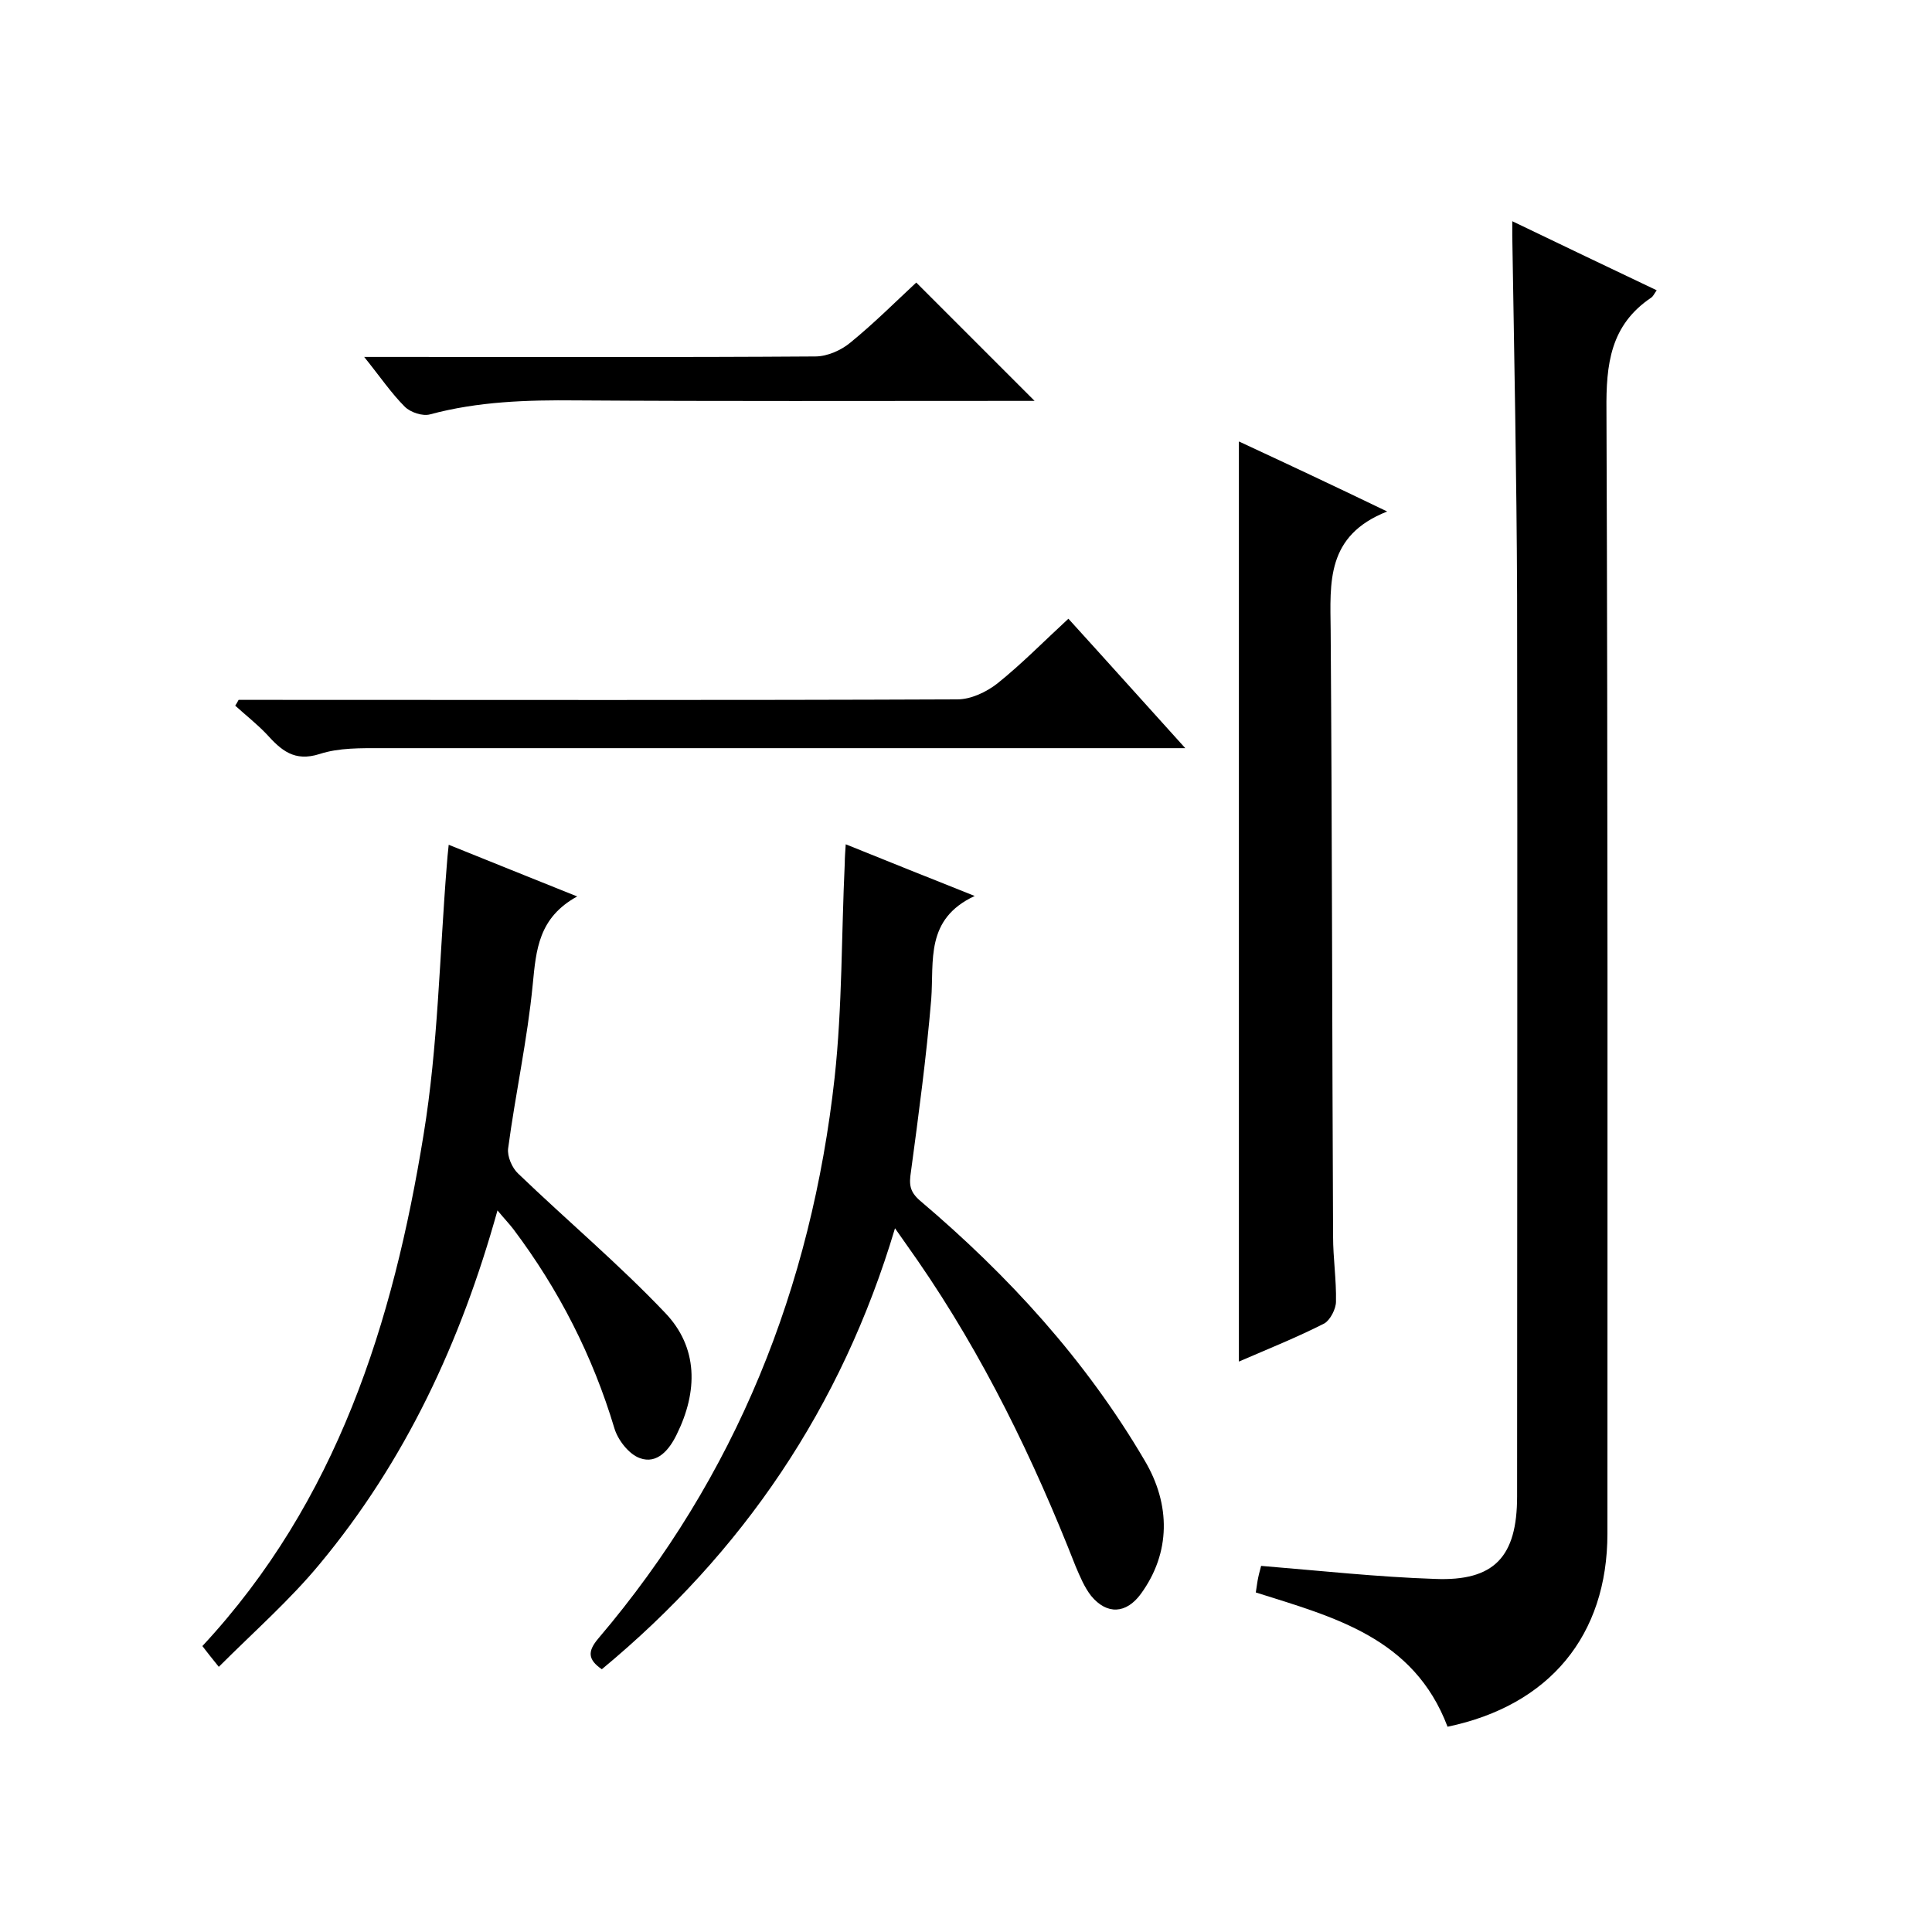
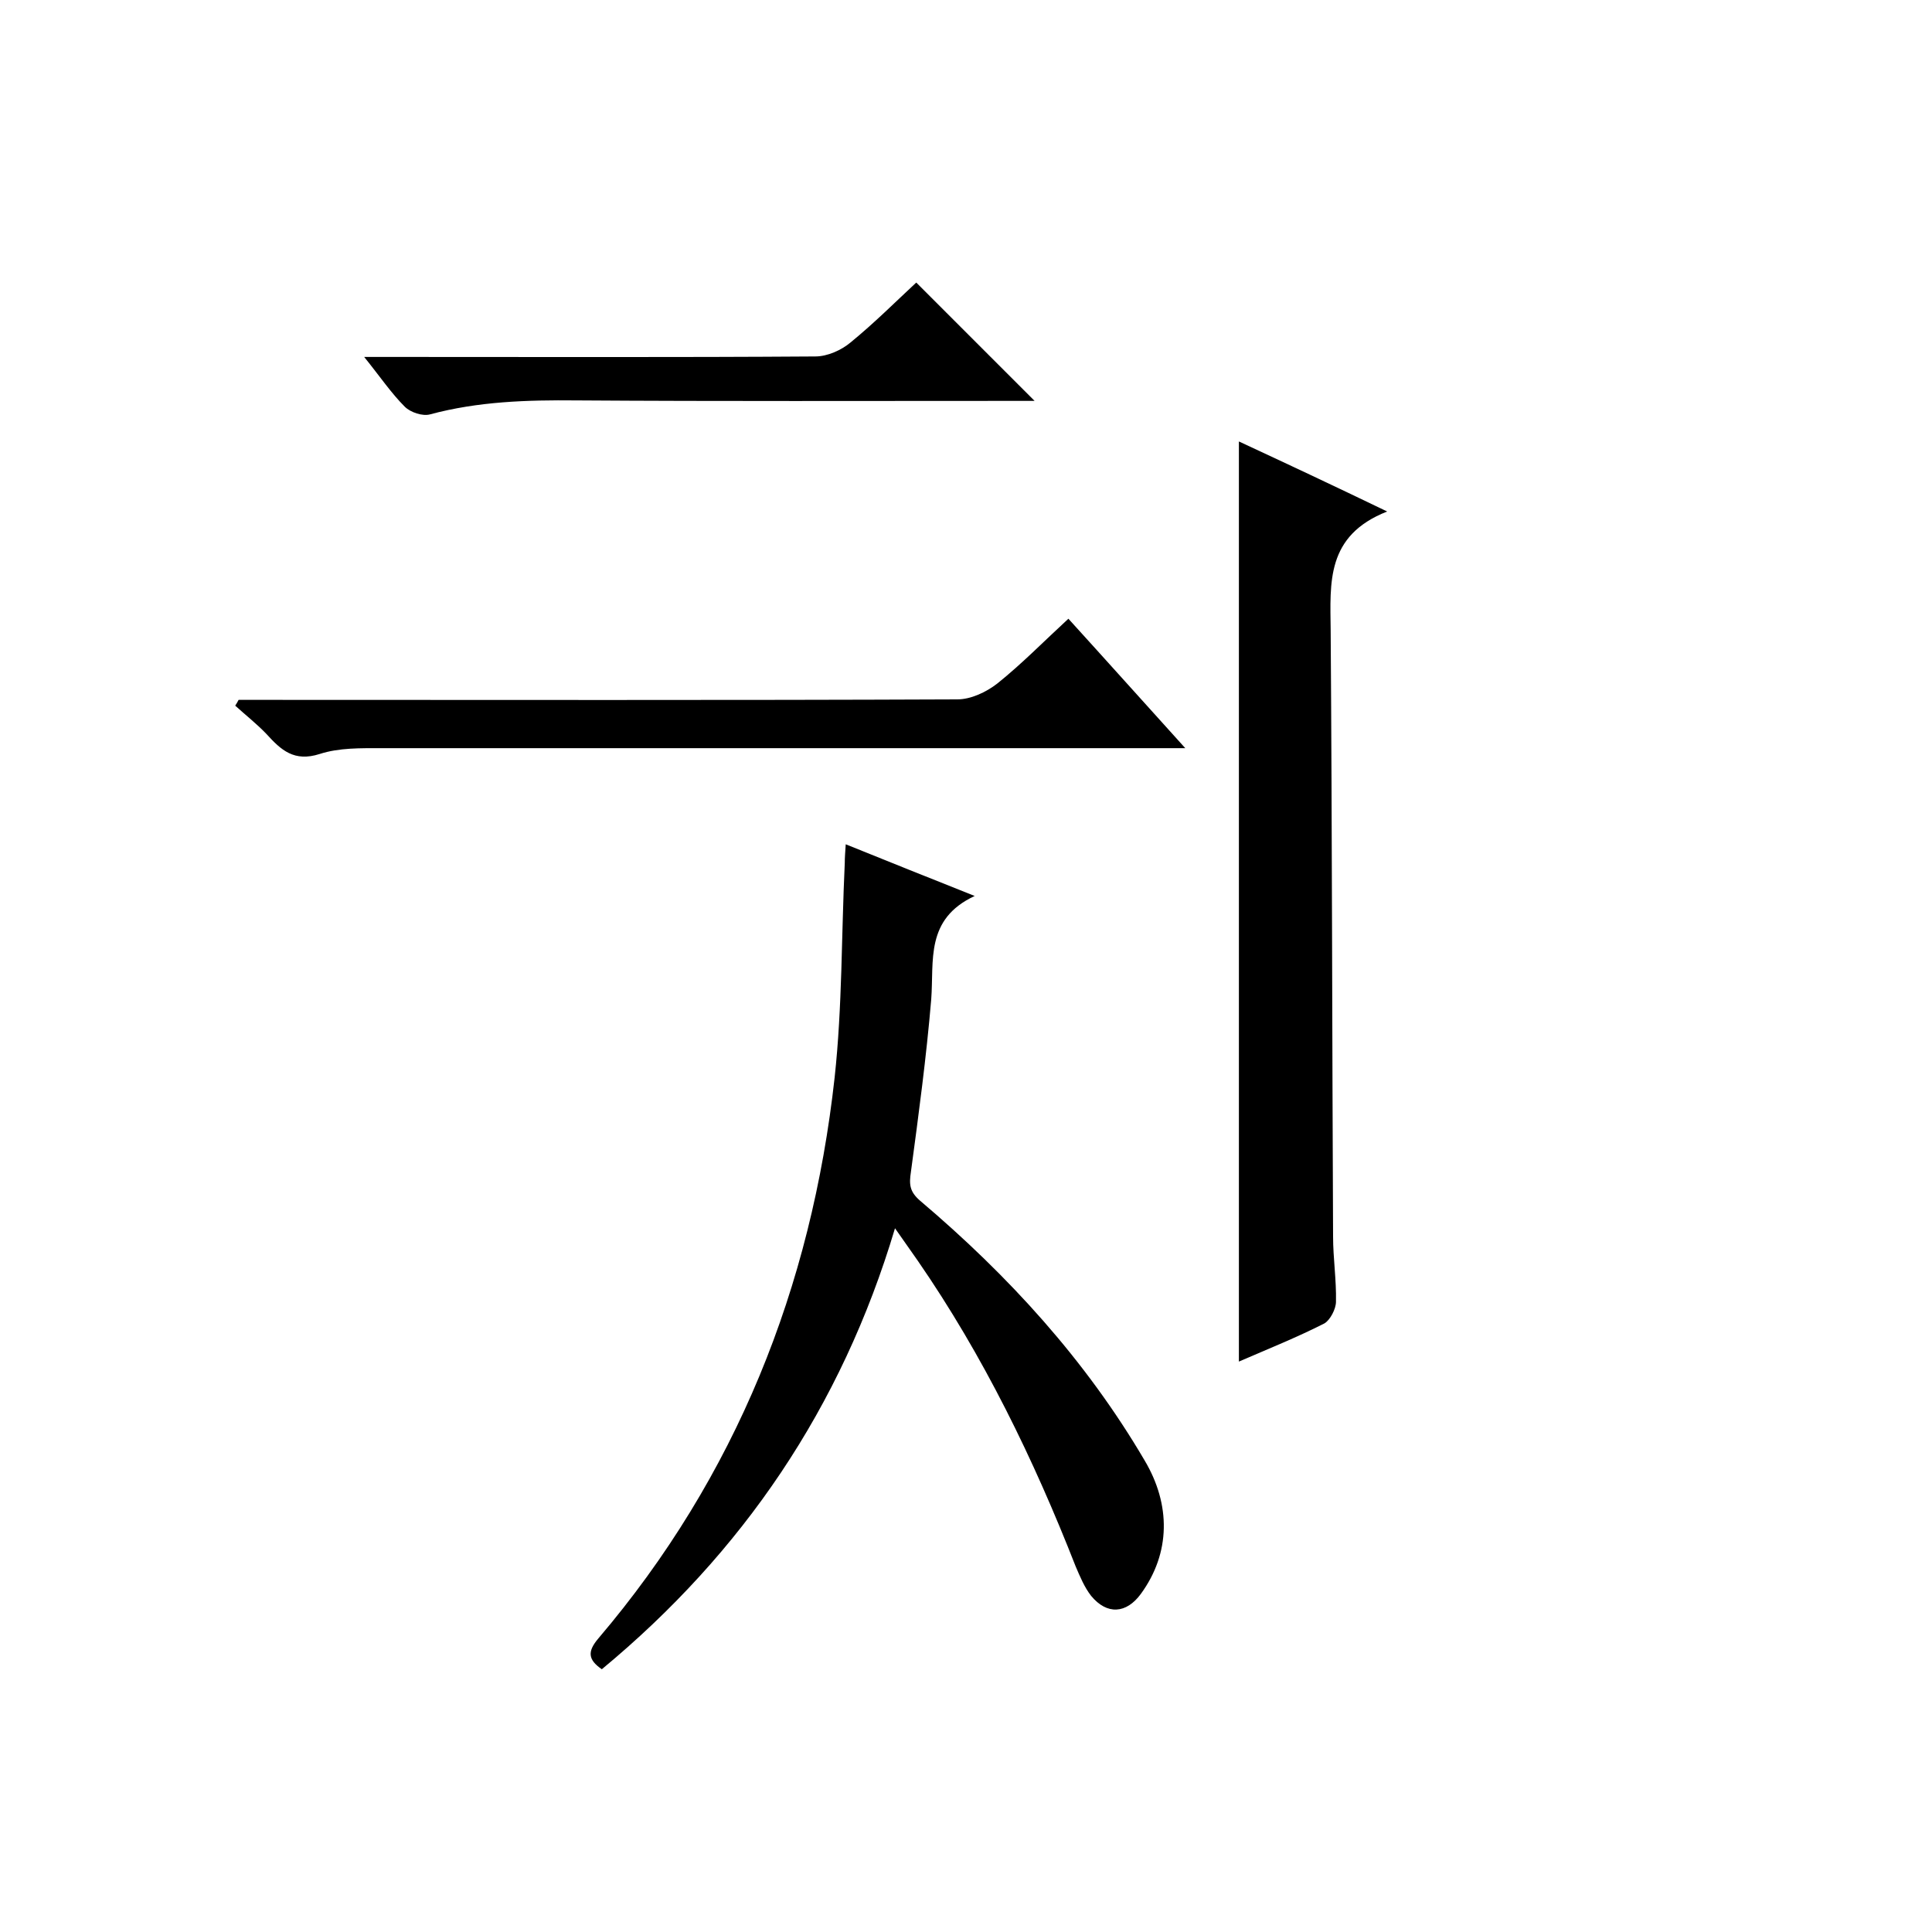
<svg xmlns="http://www.w3.org/2000/svg" enable-background="new 0 0 400 400" viewBox="0 0 400 400">
-   <path d="m299.7 357.5c-7-18.5-23.6-22.7-39.7-27.8.2-1.2.3-2.2.5-3.1.2-1 .5-1.9.6-2.4 12.2 1 24.1 2.3 36 2.7 12.3.5 17-4.6 17-17.1 0-62.2.1-124.3 0-186.5-.1-24.8-.6-49.6-1-74.5 0-.8 0-1.6 0-3 10.2 4.9 20 9.6 29.9 14.3-.5.7-.7 1.2-1.1 1.5-8.5 5.7-9.4 13.8-9.3 23.4.3 77.5.2 155 .2 232.5 0 21.1-12 35.6-33.1 40z" />
  <path d="m175.1 174.8c8.7 3.5 17.1 6.9 26.7 10.7-10.3 4.8-8.4 13.4-9 21.4-1 11.9-2.6 23.8-4.2 35.7-.4 2.6-.3 4.1 1.9 6 18.3 15.5 34.3 33 46.5 53.8 5.4 9.1 5.4 19.1-.8 27.6-3 4.1-7 4.4-10.3.4-1.4-1.8-2.3-4-3.2-6.1-8.7-22.2-19.1-43.6-32.7-63.3-1.4-2-2.8-4-4.7-6.7-11.1 37.2-31.6 67.2-60.7 91.3-2.9-2-3-3.7-.7-6.4 28.5-33.5 44.1-72.7 48.9-116.1 1.6-14.7 1.4-29.6 2.1-44.4 0-1.2.1-2.3.2-3.9z" />
-   <path d="m103 250.6c-7.6 27.3-19.1 51.9-36.8 73.2-6.2 7.5-13.6 14-20.9 21.3-1.6-2-2.5-3.1-3.4-4.3 27.9-30 39.5-67 45.8-105.9 3-18.3 3.3-37.1 4.8-55.7.1-1.3.2-2.6.4-4.3 8.7 3.5 17.1 6.9 26.6 10.7-8 4.4-8.5 11-9.2 18.2-1.1 11.4-3.6 22.7-5.1 34-.2 1.6.8 4 2.1 5.2 10.1 9.7 20.8 18.7 30.4 28.8 6.9 7.2 6.8 16.3 2.4 25.2-1.5 3.1-4 6.2-7.6 4.9-2.3-.8-4.6-3.8-5.3-6.2-4.5-15-11.5-28.7-20.9-41.2-1-1.3-2-2.3-3.3-3.9z" />
  <path d="m287.2 105.9c-12.7 5-11.8 14.7-11.7 24.6.3 41.8.3 83.7.5 125.5 0 4.5.7 9 .6 13.5 0 1.5-1.2 3.8-2.4 4.5-5.7 2.9-11.7 5.3-17.7 7.9 0-63.5 0-126.7 0-190.5 9.7 4.5 19.5 9.1 30.7 14.5z" />
  <path d="m49.4 144.9h5.3c47.8 0 95.7.1 143.5-.1 2.8 0 6-1.5 8.3-3.3 5-4 9.6-8.7 14.7-13.4 8 8.8 15.7 17.4 24.2 26.8-2.9 0-4.6 0-6.4 0-53.3 0-106.7 0-160 0-4.3 0-8.8-.1-12.8 1.2-5.3 1.7-8-.8-11-4.1-2-2.1-4.3-3.9-6.5-5.9.2-.3.5-.8.7-1.2z" />
  <path d="m75.4 73.9h6.4c29 0 58 .1 87-.1 2.5 0 5.4-1.3 7.3-2.9 4.9-4 9.4-8.5 13.6-12.4 8.2 8.2 16.2 16.2 24.5 24.5-1.4 0-3.1 0-4.9 0-30 0-60 .1-90-.1-10.1-.1-20.3.2-30.3 2.9-1.5.4-4-.4-5.2-1.6-2.8-2.8-5.1-6.2-8.4-10.3z" />
</svg>